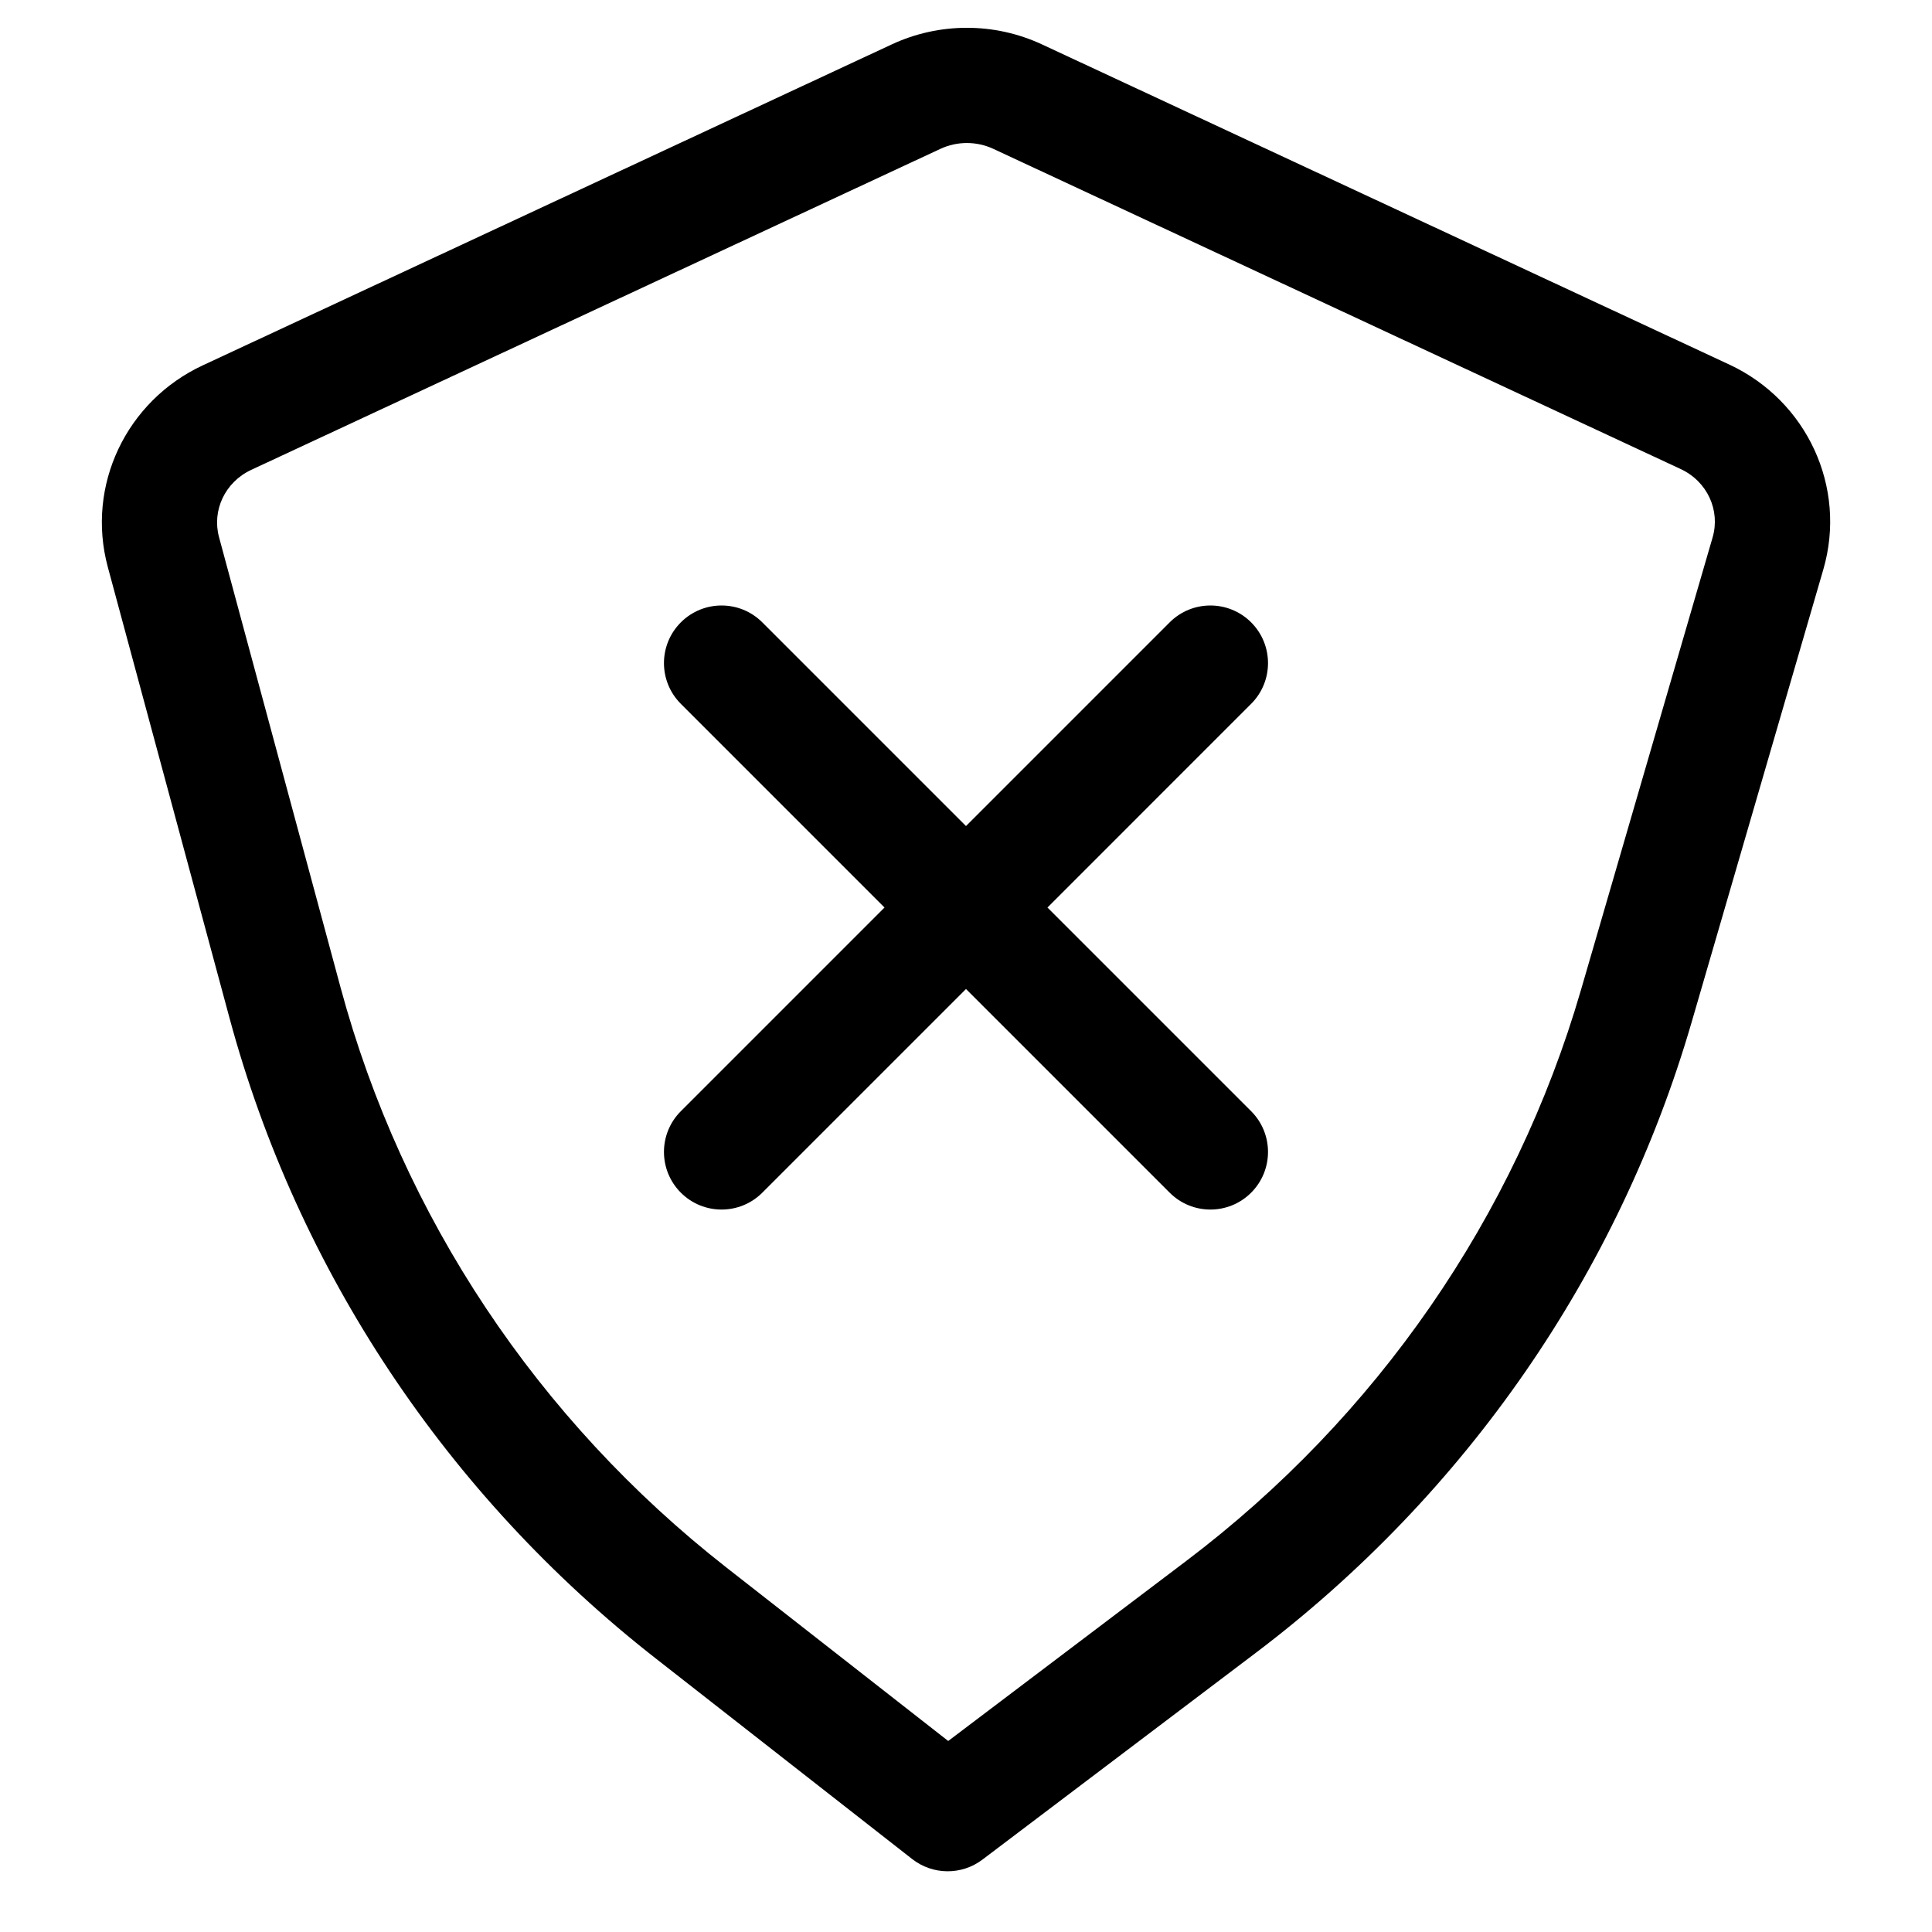
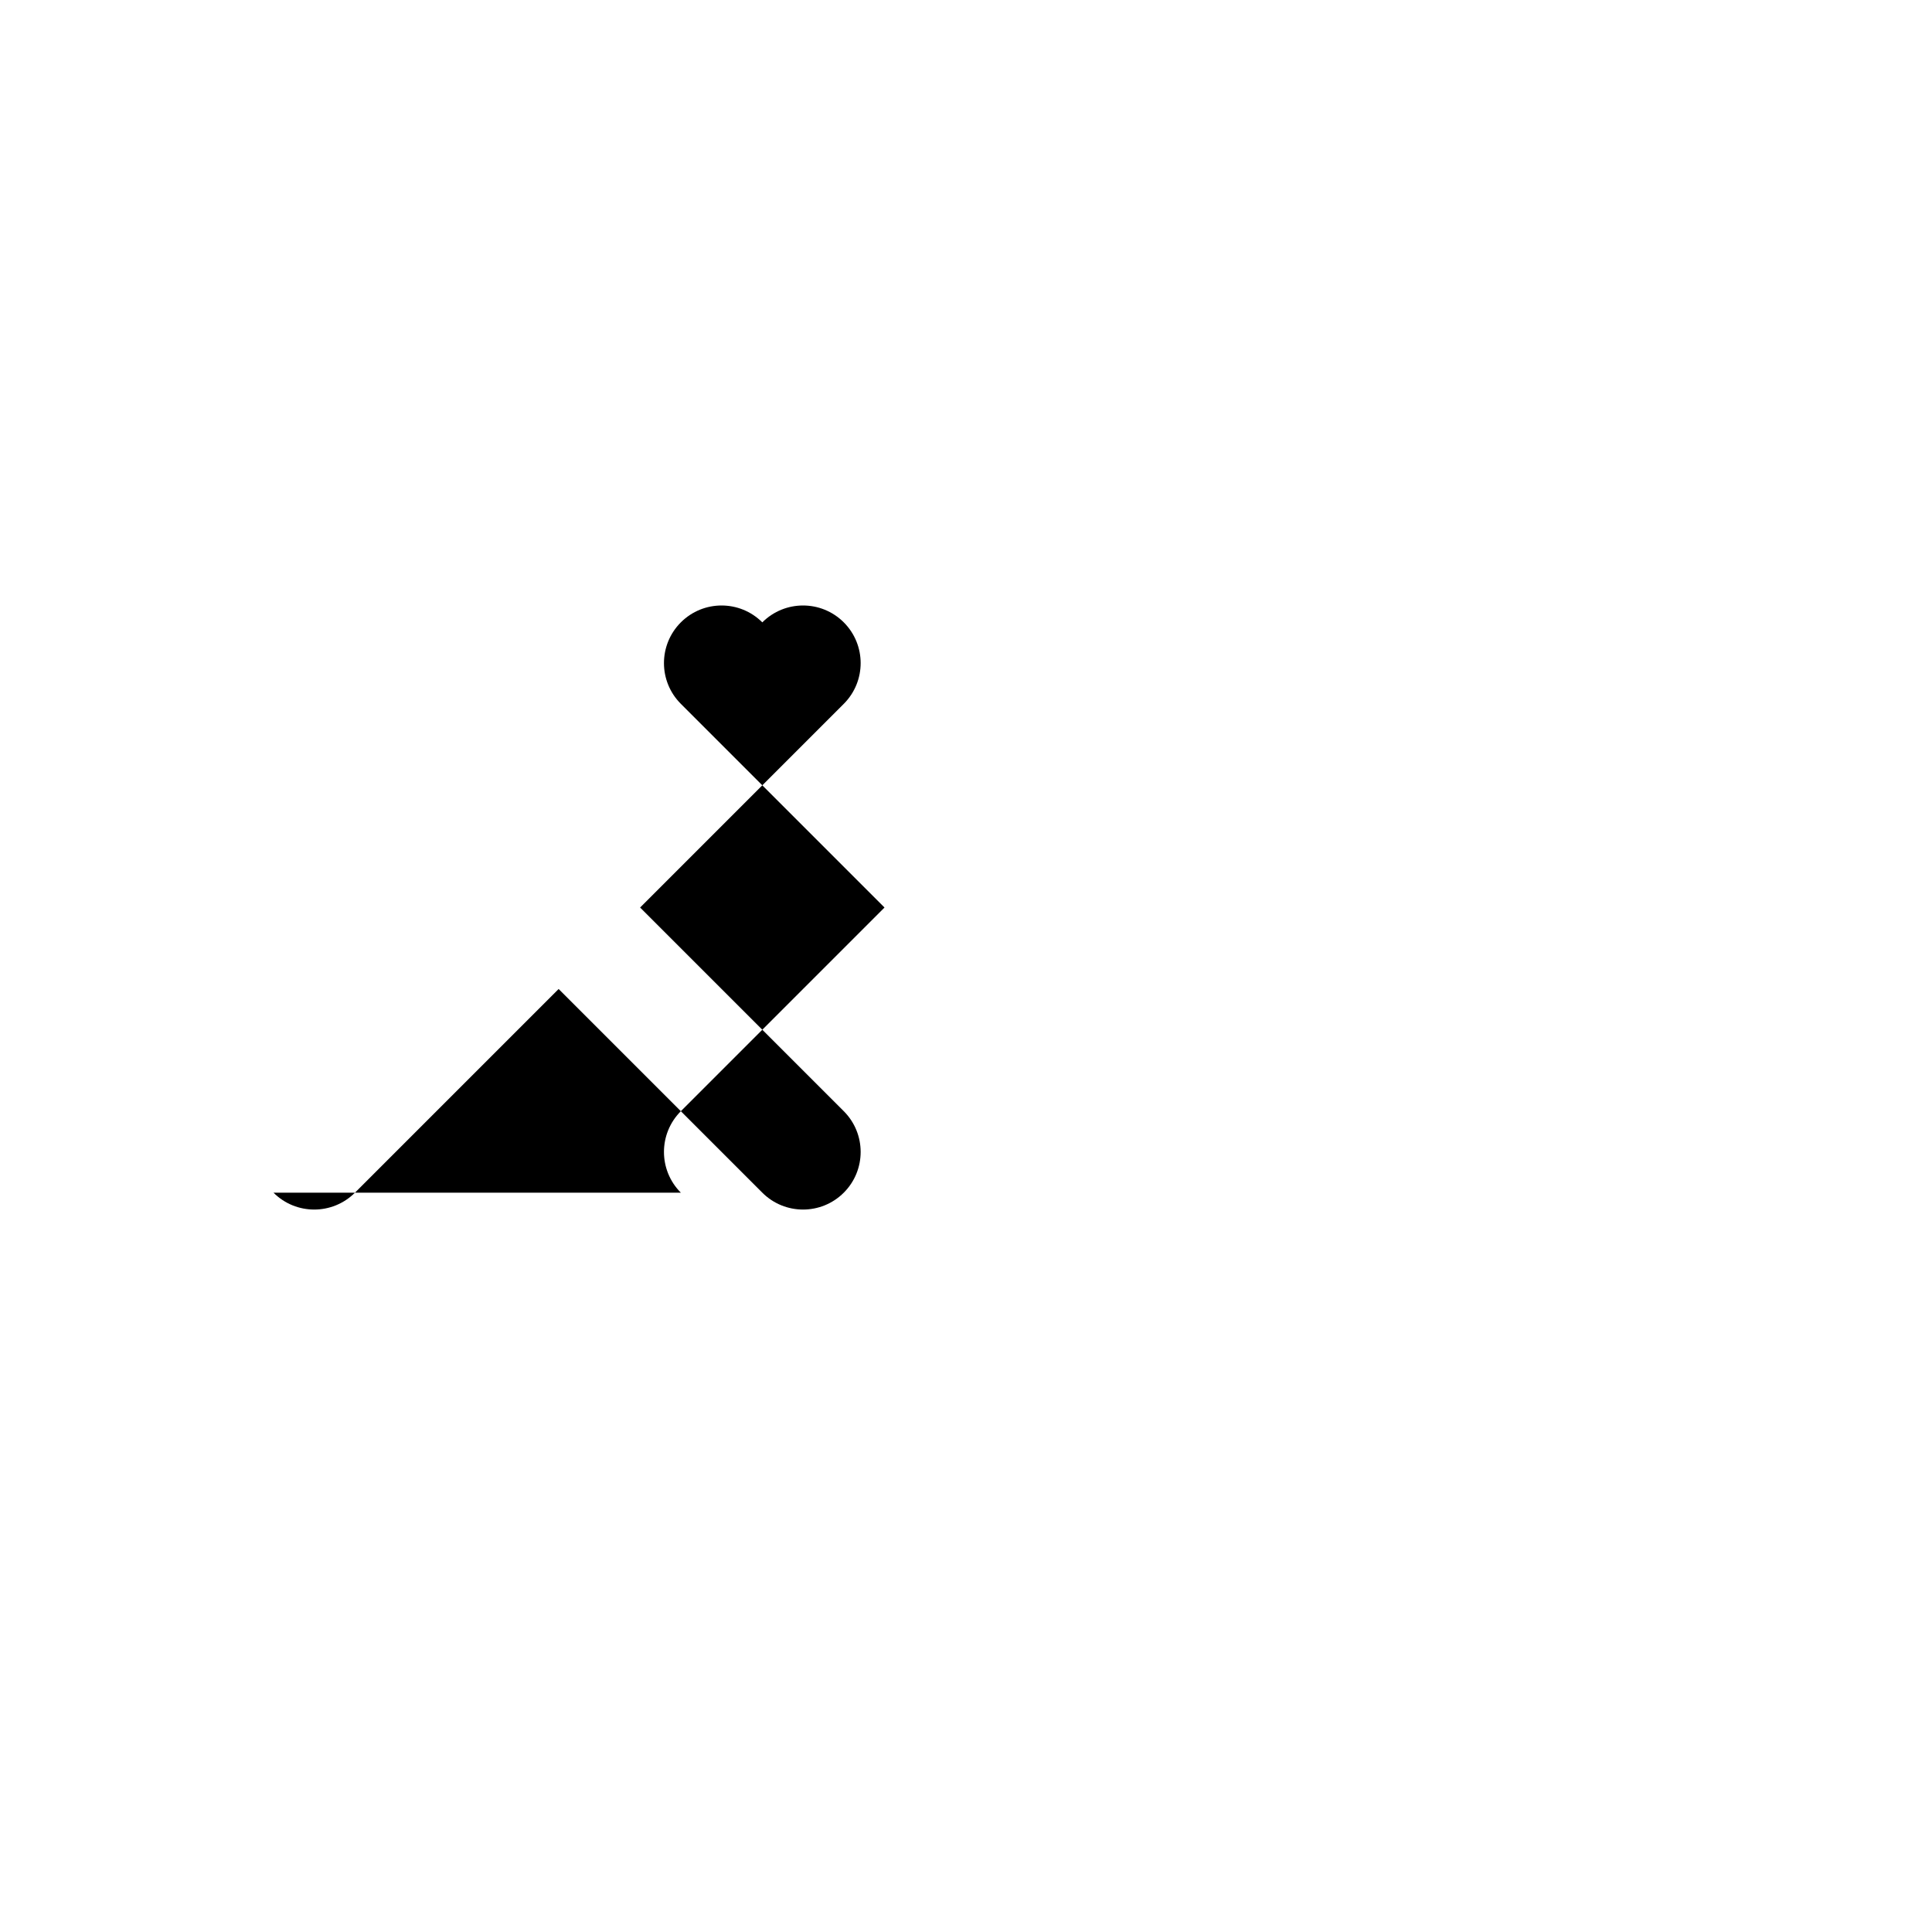
<svg xmlns="http://www.w3.org/2000/svg" fill="#000000" width="800px" height="800px" version="1.1" viewBox="144 144 512 512">
  <g>
-     <path d="m324.43 460.07c-5.965-5.961-5.965-15.629 0-21.59l53.973-53.977-53.973-53.98c-5.965-5.961-5.965-15.625 0-21.59 5.961-5.961 15.625-5.961 21.59 0l53.977 53.98 53.977-53.98c5.961-5.961 15.629-5.961 21.59 0 5.961 5.965 5.961 15.629 0 21.59l-53.977 53.98 53.977 53.977c5.961 5.961 5.961 15.629 0 21.59-5.961 5.965-15.629 5.965-21.59 0l-53.977-53.977-53.977 53.977c-5.965 5.965-15.629 5.965-21.59 0z" />
-     <path d="m420.14 155.77c-12.609-5.871-27.215-5.871-39.82 0l-182.59 85.055c-20.215 9.418-30.996 31.824-25.156 53.461l32.227 119.42c18.098 67.066 57.723 126.59 112.95 169.78l67.988 53.184c5.453 4.262 13.094 4.324 18.613 0.148l72.426-54.781c55.684-42.113 96.184-100.65 115.5-167.07l34.918-120.04c6.356-21.848-4.398-44.758-24.914-54.316zm-26.926 27.68c4.43-2.066 9.598-2.066 14.031 0l182.13 84.84c7.168 3.336 10.543 11.051 8.492 18.105l-34.922 120.05c-17.457 60.027-54.098 113.05-104.6 151.24l-63.059 47.695-58.738-45.941c-50.082-39.176-85.922-93.074-102.28-153.69l-32.227-119.42c-1.883-6.984 1.508-14.535 8.57-17.824z" fill-rule="evenodd" />
+     <path d="m324.43 460.07c-5.965-5.961-5.965-15.629 0-21.59l53.973-53.977-53.973-53.98c-5.965-5.961-5.965-15.625 0-21.59 5.961-5.961 15.625-5.961 21.59 0c5.961-5.961 15.629-5.961 21.59 0 5.961 5.965 5.961 15.629 0 21.59l-53.977 53.98 53.977 53.977c5.961 5.961 5.961 15.629 0 21.59-5.961 5.965-15.629 5.965-21.59 0l-53.977-53.977-53.977 53.977c-5.965 5.965-15.629 5.965-21.59 0z" />
  </g>
</svg>